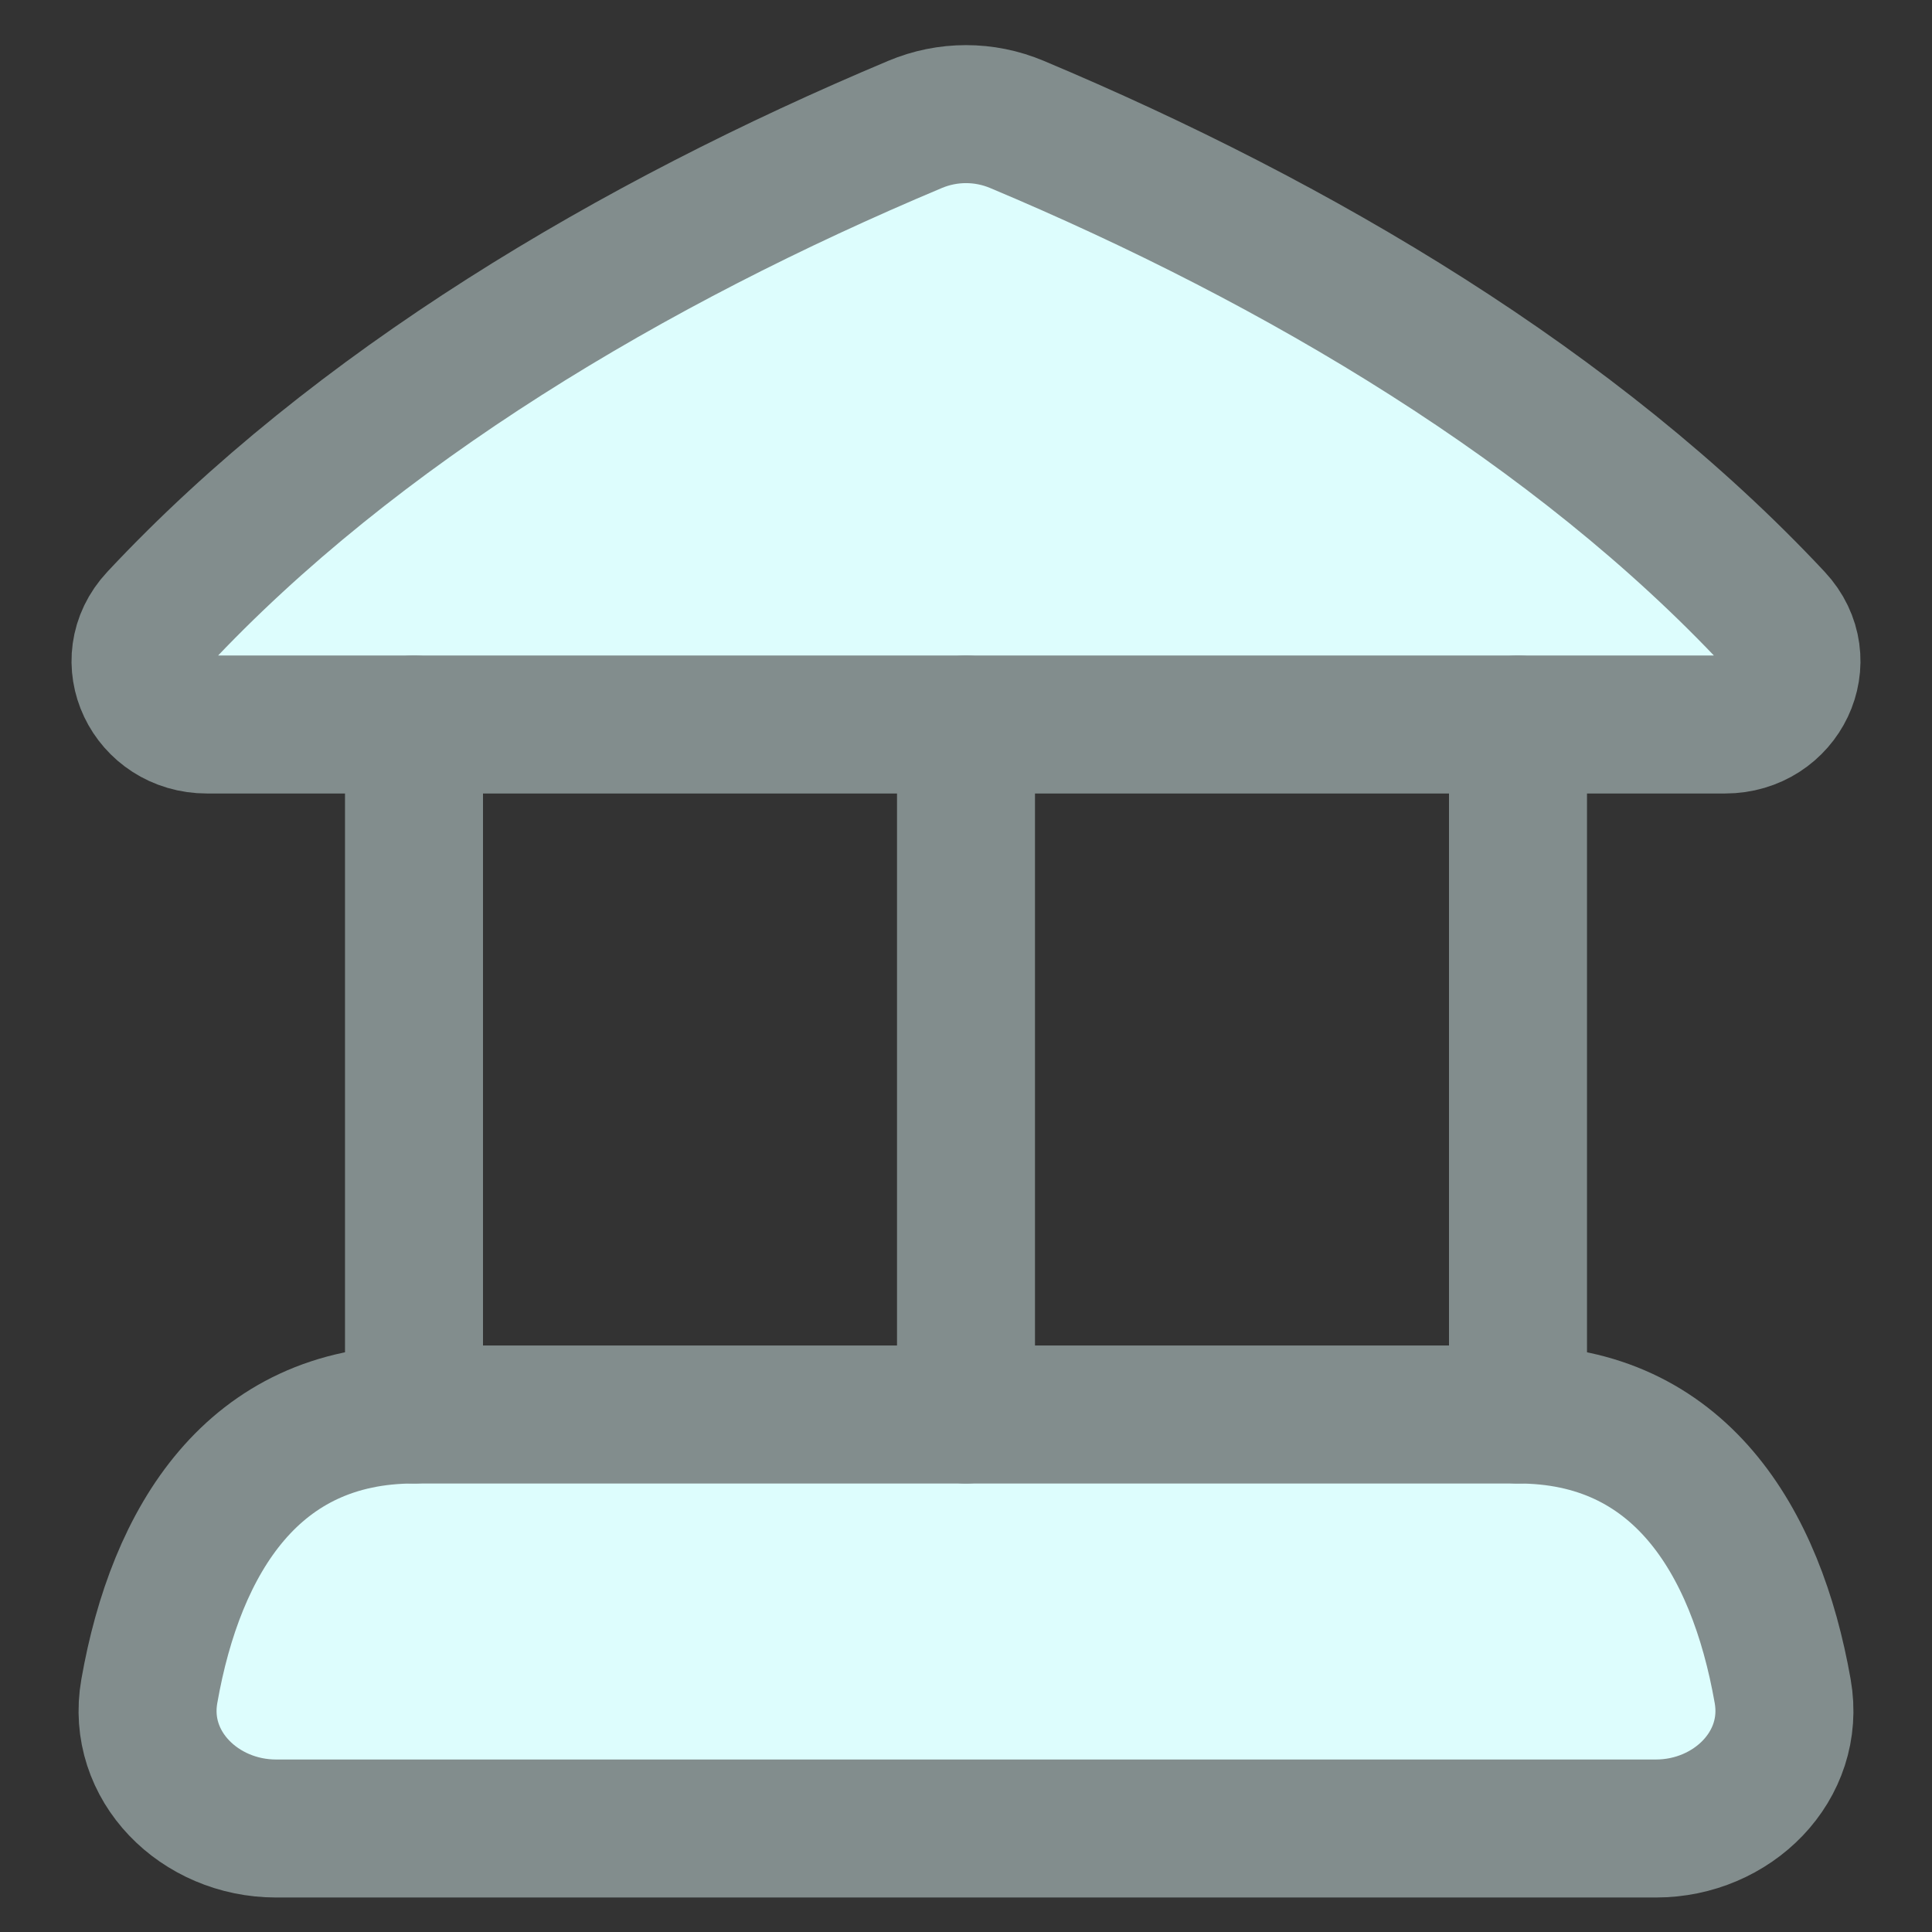
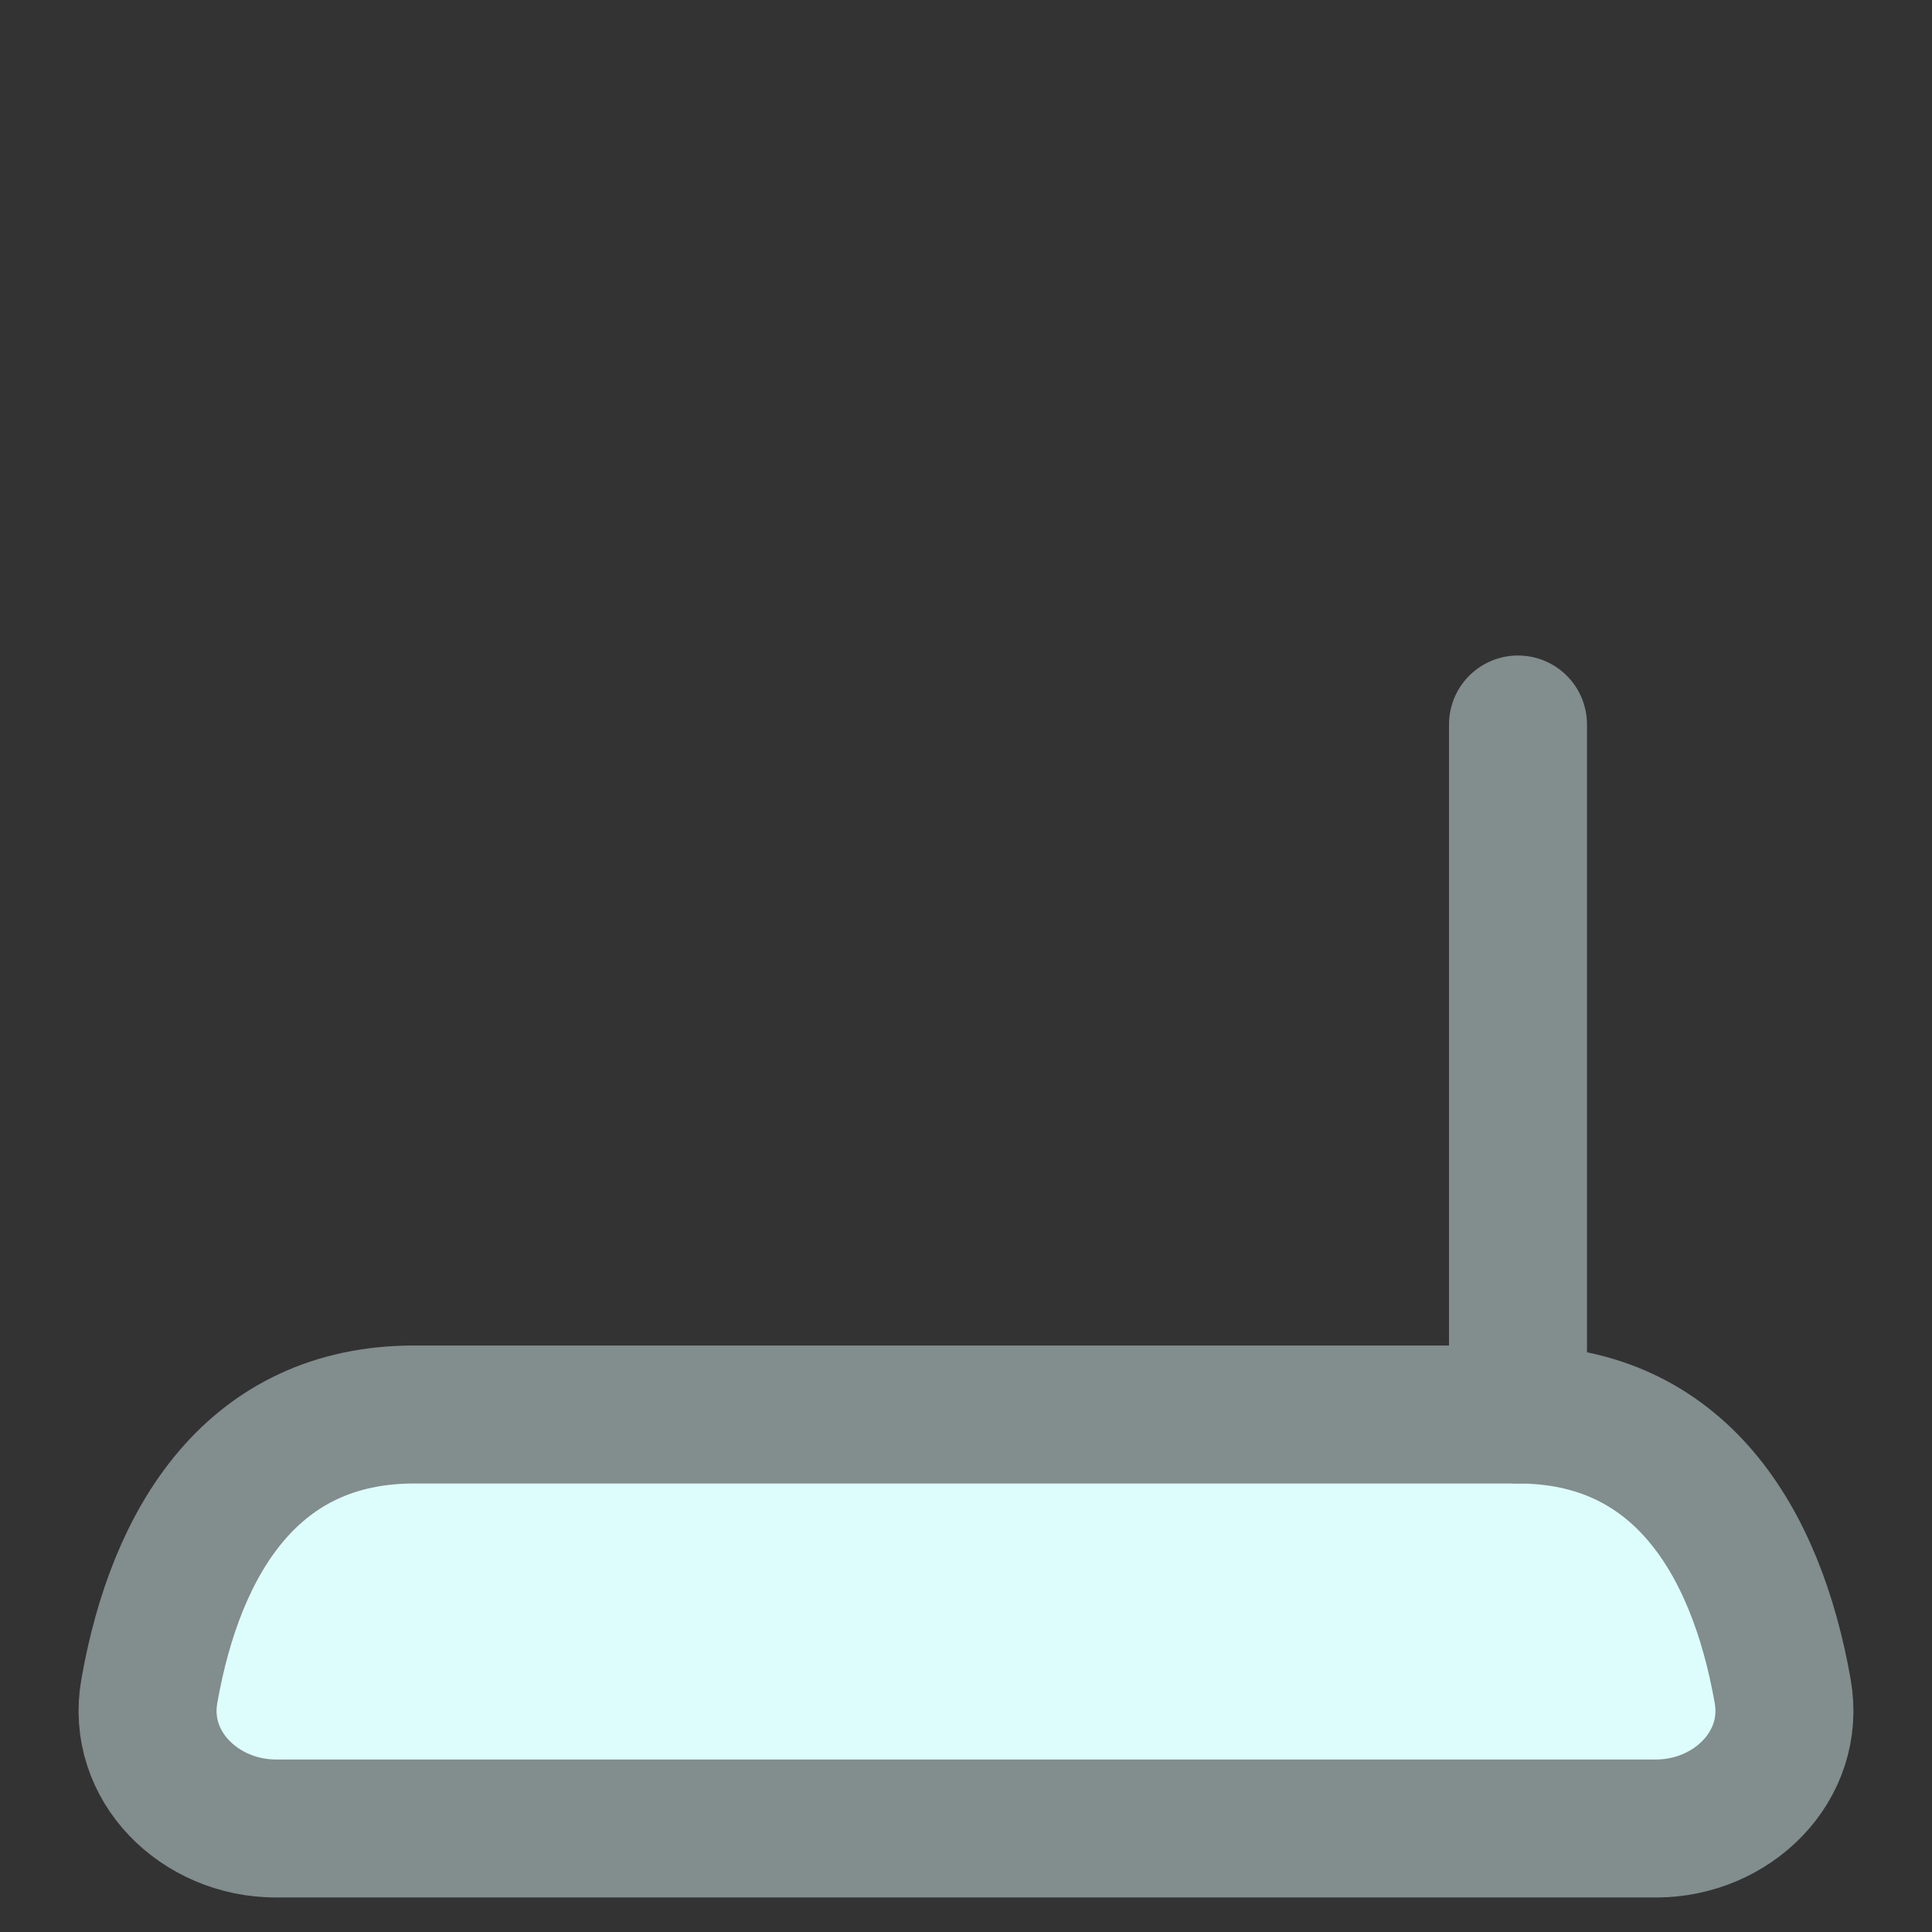
<svg xmlns="http://www.w3.org/2000/svg" fill="none" viewBox="0 0 14 14">
  <rect x="0" y="0" width="14" height="14" fill="#333333" stroke="none" />
-   <path fill="#ddfdfd" stroke="#828d8d" stroke-linecap="round" stroke-linejoin="round" d="M6.63 0.902C4.585 1.761 2.573 2.955 1.143 4.485C0.862 4.786 1.088 5.25 1.5 5.25H12.5C12.912 5.25 13.138 4.786 12.857 4.485C11.427 2.955 9.415 1.761 7.37 0.902C7.133 0.802 6.867 0.802 6.63 0.902Z" />
  <path fill="#ddfdfd" stroke="#828d8d" stroke-linecap="round" stroke-linejoin="round" d="M3 10.25C1.838 10.25 1.276 11.151 1.082 12.255C0.986 12.798 1.448 13.25 2 13.25H12C12.552 13.25 13.014 12.798 12.918 12.255C12.724 11.151 12.162 10.25 11 10.25H3Z" />
-   <path stroke="#828d8d" stroke-linecap="round" stroke-linejoin="round" d="M3 10.25V5.25" />
-   <path stroke="#828d8d" stroke-linecap="round" stroke-linejoin="round" d="M7 10.25V5.25" />
  <path stroke="#828d8d" stroke-linecap="round" stroke-linejoin="round" d="M11 10.25V5.25" />
</svg>